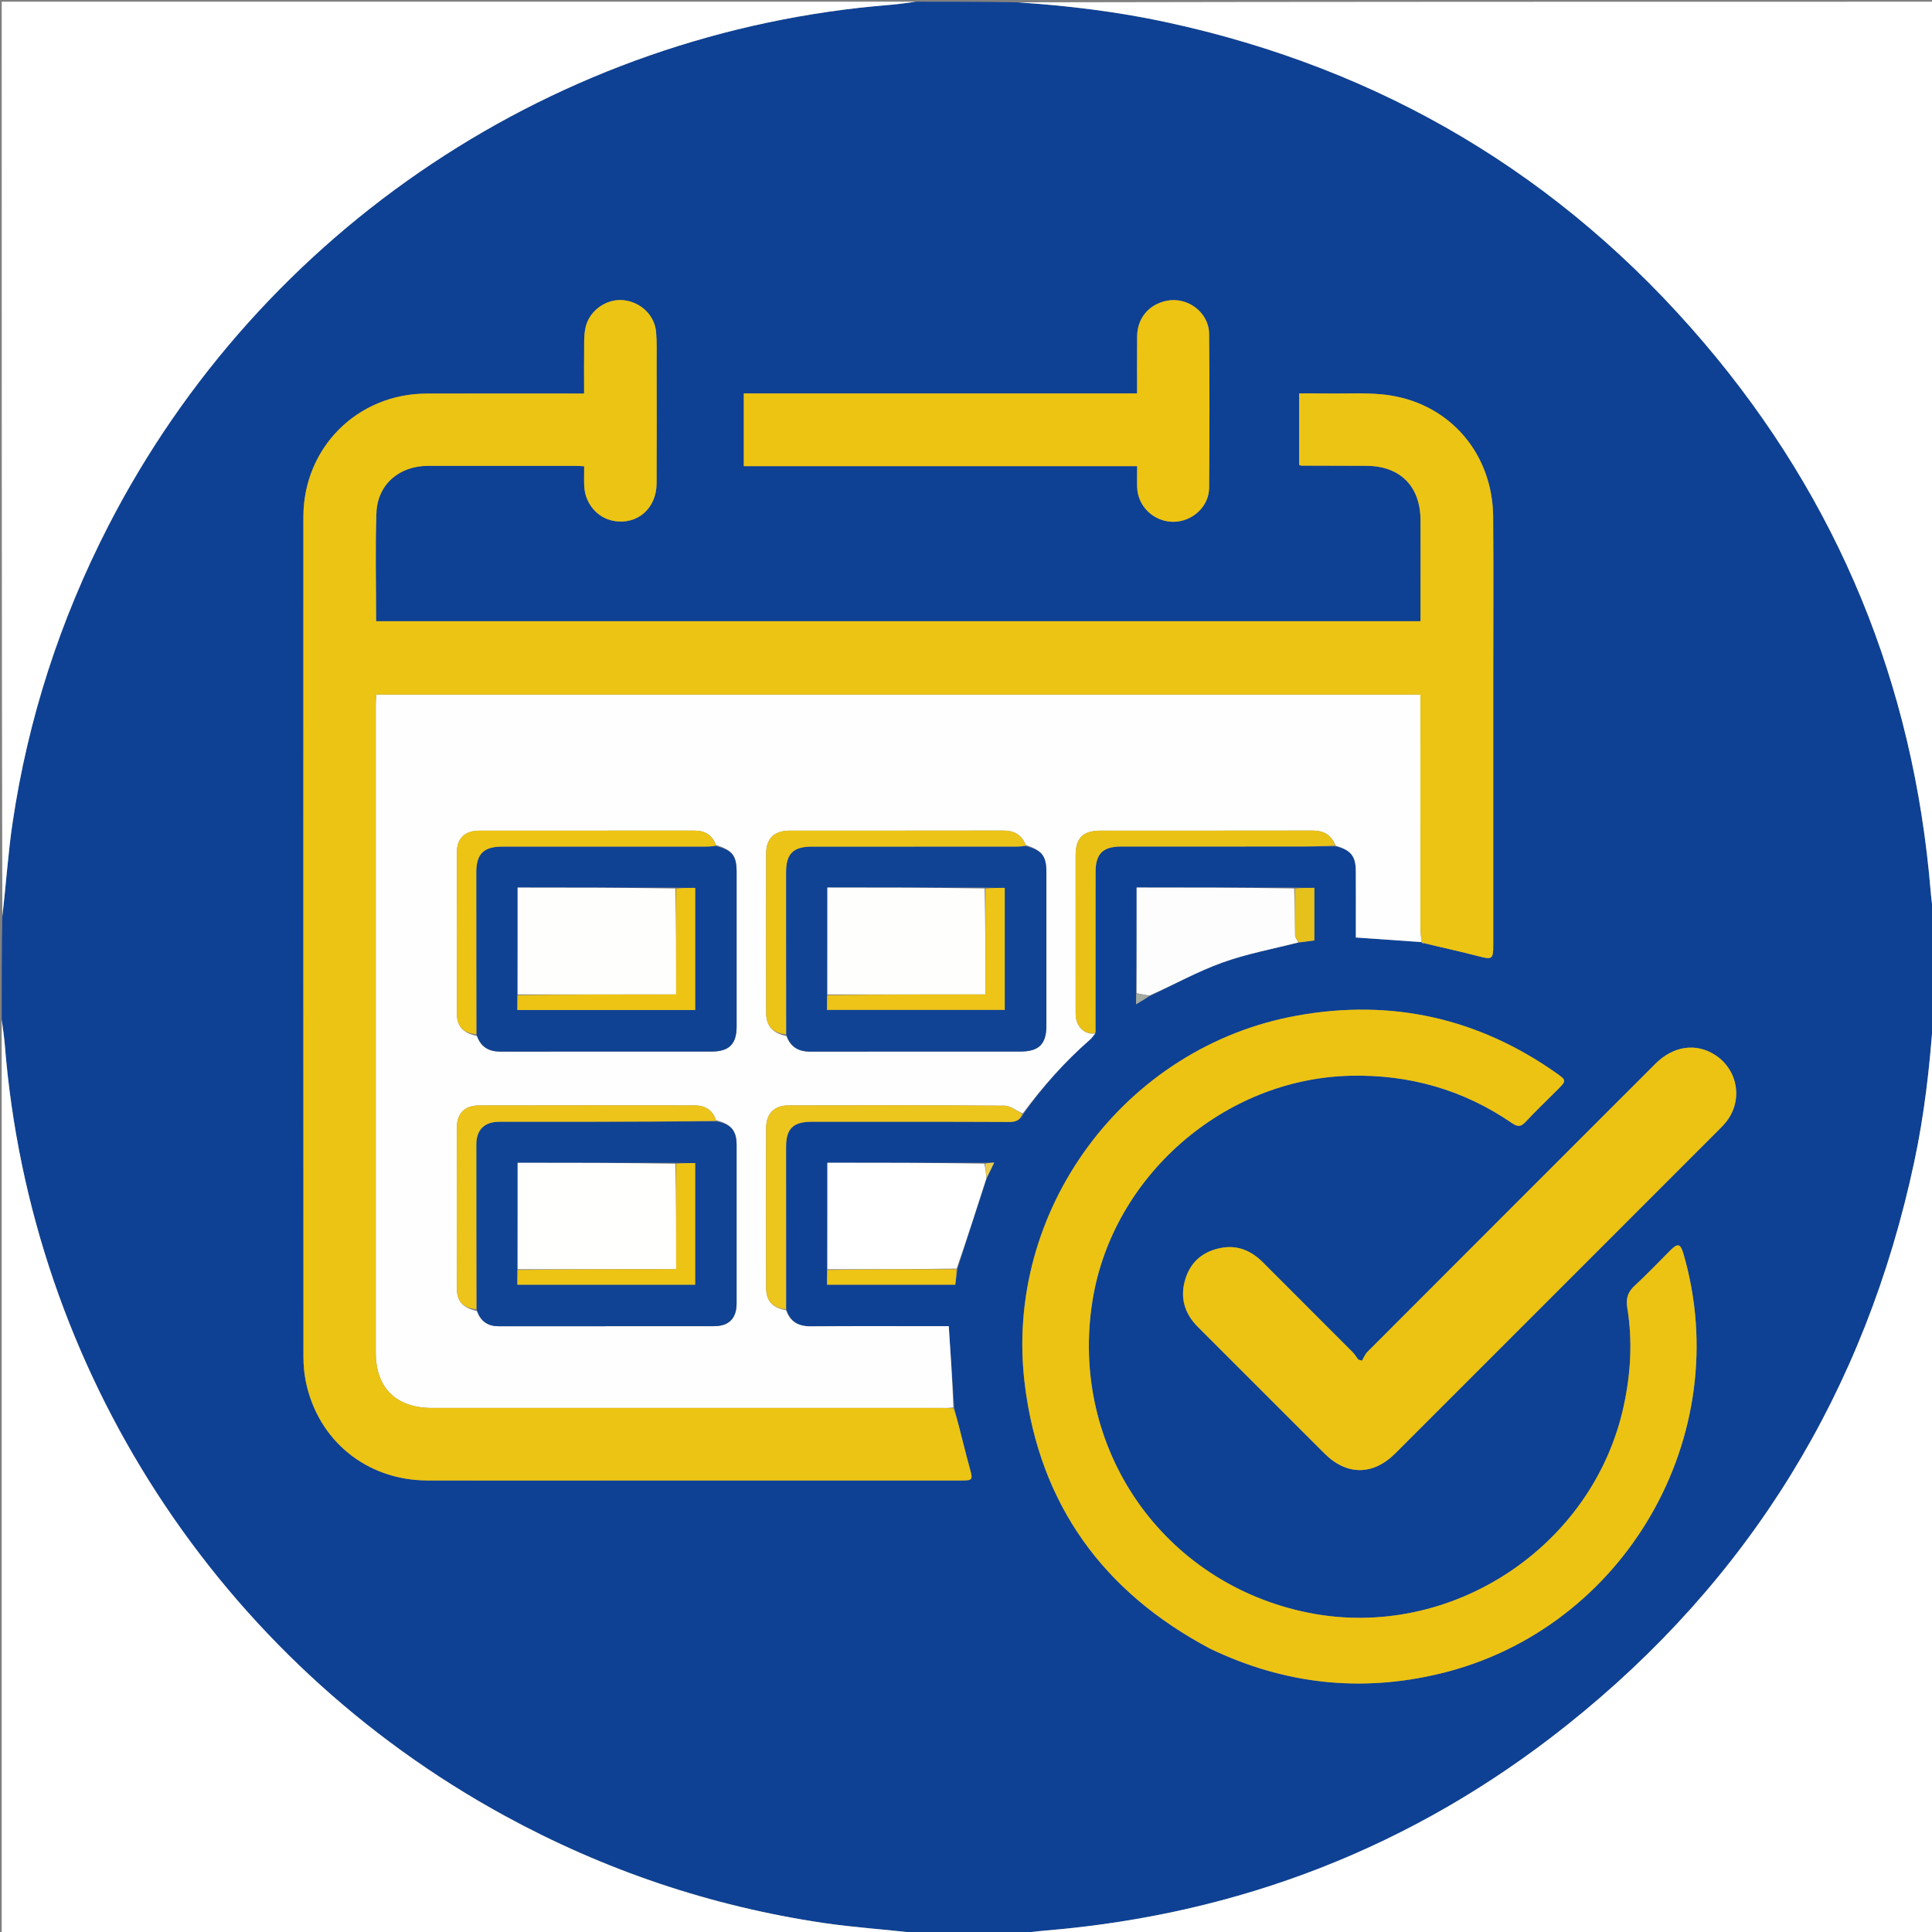
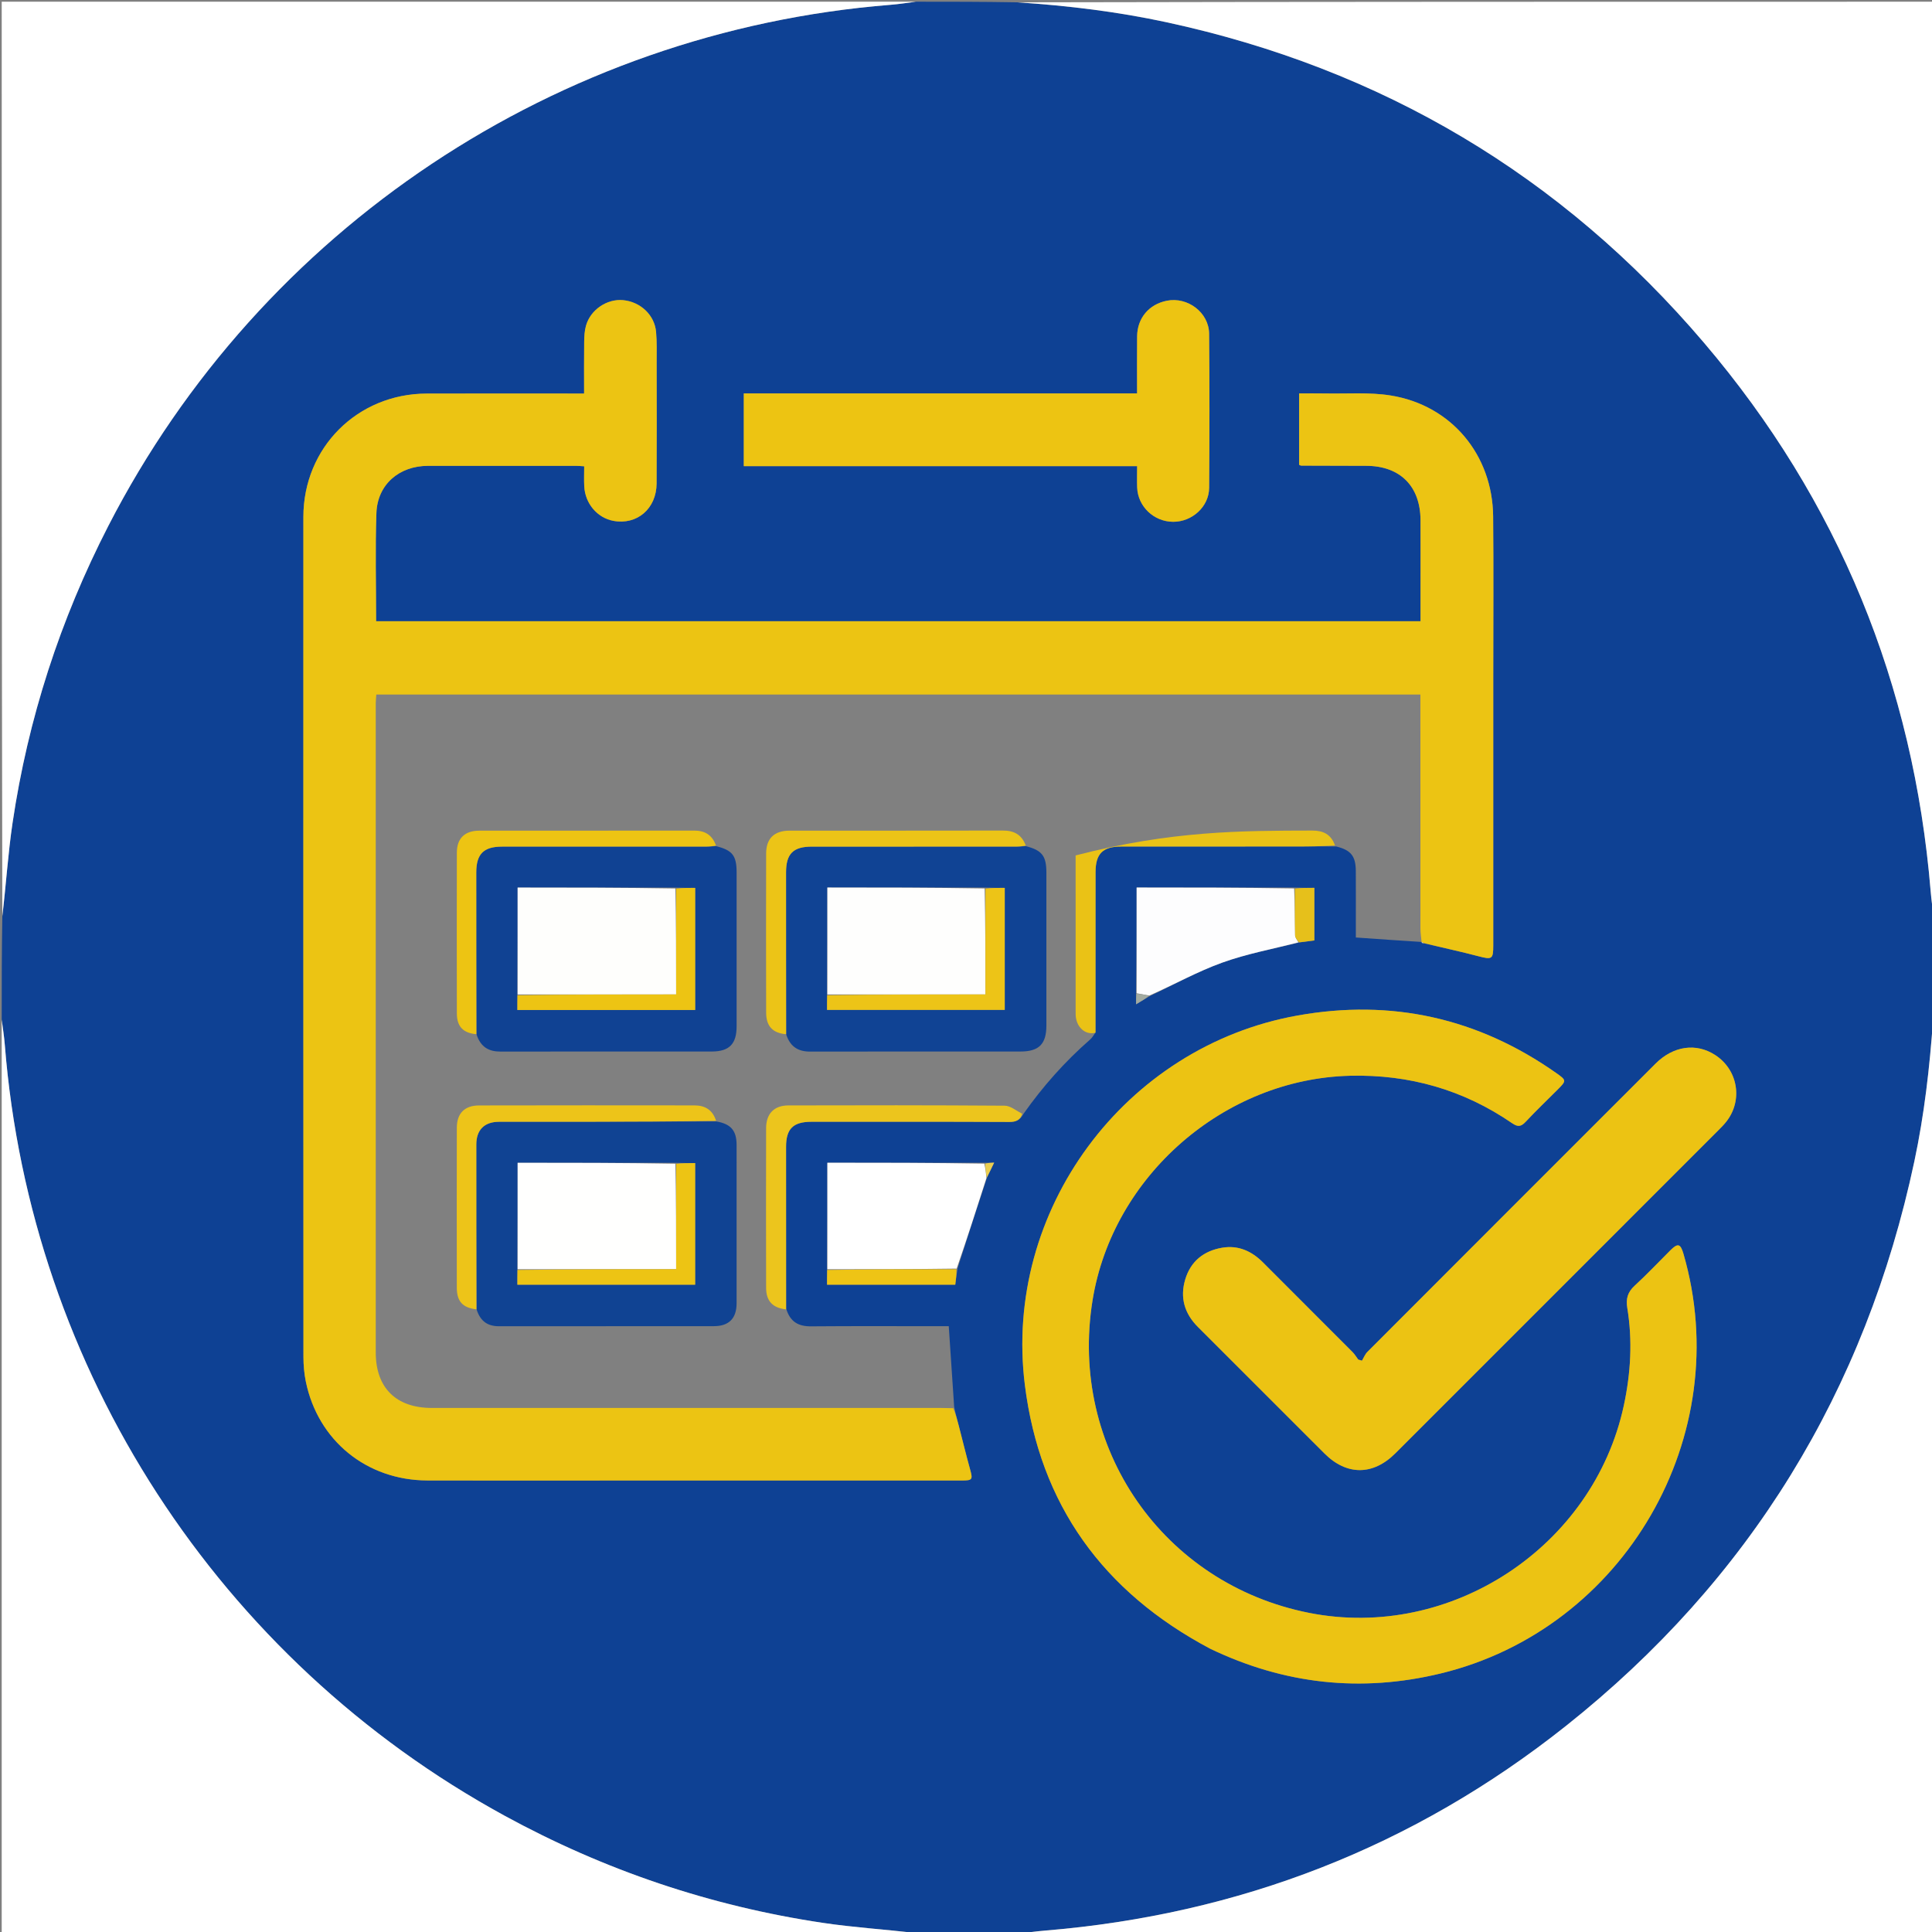
<svg xmlns="http://www.w3.org/2000/svg" version="1.1" id="Layer_1" x="0px" y="0px" width="100%" viewBox="0 0 1128 1128" enable-background="new 0 0 1128 1128" xml:space="preserve">
  <rect x="0" y="0" width="1128" height="1128" fill="#808080" stroke="none" />
  <path fill="#0E4194" opacity="1" stroke="none" d=" M1,595   C1,575.312 1,555.625 1.358,535.236   C3.546,516.486 4.675,498.333 7.336,480.408   C16.369,419.551 35.14,361.742 63.27,307.007   C152.454,133.47 325.419,18.284 519.946,2.808   C524.98,2.408 529.983,1.612 535,1   C554.354,1 573.708,1 593.766,1.357   C623.604,3.312 652.5,6.814 681.031,12.976   C806.7,40.119 911.719,102.375 994.967,200.217   C1073.475,292.488 1117.217,399.617 1127.227,520.437   C1127.658,525.638 1128.402,530.813 1129,536   C1129,555.354 1129,574.708 1128.642,594.764   C1126.661,623.256 1123.49,650.877 1117.692,678.103   C1089.152,812.13 1021.576,922.42 914.339,1007.636   C825.314,1078.38 723.471,1117.825 610.061,1127.187   C604.694,1127.63 599.353,1128.388 594,1129   C574.646,1129 555.292,1129 535.236,1128.642   C516.486,1126.454 498.33,1125.341 480.408,1122.664   C414.83,1112.866 352.911,1091.946 294.687,1060.153   C127.642,968.942 17.889,799.687 2.808,610.054   C2.408,605.02 1.612,600.017 1,595  M663.31,580.584   C663.31,582.384 663.31,584.184 663.31,586.341   C666.436,584.485 668.703,583.139 671.615,581.383   C685.546,574.844 699.099,567.258 713.513,562.06   C727.922,556.863 743.193,554.055 758.849,550.211   C761.763,549.827 764.677,549.443 767.384,549.086   C767.384,538.483 767.384,528.444 767.384,518.373   C763.331,518.373 759.694,518.373 755.127,518.195   C724.754,518.195 694.381,518.195 663.622,518.195   C663.622,539.086 663.622,559.499 663.31,580.584  M576.261,687.48   C577.557,684.79 578.852,682.099 580.443,678.797   C578.044,678.909 576.595,678.976 574.204,678.867   C543.808,678.867 513.412,678.867 483.057,678.867   C483.057,700.076 483.057,720.549 482.876,741.932   C482.876,744.681 482.876,747.429 482.876,750.084   C508.238,750.084 532.832,750.084 557.732,750.084   C558.131,746.914 558.499,743.989 559.133,740.31   C564.738,722.795 570.344,705.279 576.261,687.48  M830.106,550.565   C830.511,550.63 830.917,550.695 832.091,550.938   C842.43,553.359 852.824,555.566 863.089,558.268   C871.117,560.381 871.839,560.096 871.84,551.999   C871.843,499.508 871.843,447.017 871.841,394.526   C871.84,363.532 872.058,332.535 871.769,301.543   C871.434,265.529 847.371,236.618 812.005,230.918   C799.47,228.898 786.43,229.982 773.618,229.717   C768.668,229.615 763.714,229.7 758.498,229.7   C758.498,244.01 758.498,257.745 758.498,271.372   C759.061,271.619 759.352,271.858 759.644,271.86   C772.306,271.91 784.968,271.948 797.63,271.968   C817.404,271.999 829.281,283.814 829.371,303.659   C829.43,316.823 829.382,329.987 829.382,343.152   C829.382,349.605 829.382,356.059 829.382,362.7   C625.876,362.7 422.854,362.7 219.591,362.7   C219.591,341.44 219.03,320.458 219.77,299.522   C220.357,282.895 233.022,272.005 249.91,271.981   C278.739,271.941 307.567,271.966 336.396,271.981   C337.837,271.981 339.279,272.141 341.083,272.248   C341.083,276.366 340.919,280.178 341.115,283.972   C341.637,294.049 348.781,302.388 358.176,304.109   C371.956,306.632 383.264,296.994 383.353,282.297   C383.495,258.802 383.411,235.305 383.383,211.81   C383.376,205.814 383.583,199.787 383.054,193.831   C382.174,183.922 373.96,176.242 363.848,175.253   C354.426,174.332 344.746,180.816 342.128,190.169   C341.29,193.161 341.116,196.406 341.076,199.541   C340.95,209.476 341.029,219.414 341.029,229.768   C338.619,229.768 336.821,229.768 335.023,229.769   C306.361,229.77 277.699,229.693 249.038,229.793   C208.613,229.933 177.142,261.406 177.131,301.828   C177.085,465.3 177.101,628.772 177.17,792.244   C177.173,797.044 177.593,801.933 178.557,806.629   C185.638,841.109 214.046,864.241 249.502,864.365   C284.329,864.485 319.157,864.391 353.984,864.391   C423.139,864.39 492.294,864.392 561.449,864.383   C567.823,864.382 568.043,863.872 566.363,857.826   C564.006,849.34 561.939,840.774 559.729,832.247   C558.862,828.901 557.945,825.569 557.083,821.332   C556.044,805.799 555.005,790.266 553.937,774.302   C552.562,774.302 550.763,774.302 548.963,774.302   C523.82,774.301 498.676,774.17 473.534,774.383   C466.28,774.444 461.338,771.896 458.995,764.019   C458.976,732.534 458.944,701.05 458.944,669.565   C458.944,658.994 463.099,654.942 473.853,654.94   C512.335,654.934 550.816,654.867 589.297,655.045   C593.152,655.063 595.58,654.062 597.636,650.214   C608.869,634.303 621.703,619.833 636.381,607.007   C637.589,605.951 638.493,604.548 639.649,602.644   C639.643,571.524 639.621,540.404 639.638,509.285   C639.644,498.391 643.81,494.253 654.766,494.246   C689.047,494.223 723.329,494.247 757.61,494.222   C764.927,494.217 772.243,494.081 780.206,494.221   C788.739,496.351 791.538,499.793 791.591,508.558   C791.657,519.516 791.607,530.475 791.607,541.434   C791.607,543.503 791.607,545.572 791.607,547.358   C804.95,548.295 817.482,549.174 829.997,549.964   C829.997,549.964 829.906,549.978 830.106,550.565  M706.769,962.723   C749.821,983.364 794.596,988.277 841.013,977.079   C948.488,951.15 1013.794,838.227 982.865,731.974   C981.163,726.126 979.598,725.676 975.338,729.909   C968.362,736.838 961.63,744.029 954.391,750.669   C950.349,754.375 949.214,758.268 950.081,763.521   C953.24,782.655 952.14,801.669 948.074,820.593   C930.356,903.075 847.089,958.011 764.42,941.704   C679.016,924.858 623.912,845.324 637.898,759.089   C649.66,686.562 714.7,629.882 788.232,628.079   C822.74,627.233 854.402,636.223 882.891,655.807   C886.227,658.1 888.094,657.806 890.761,654.955   C896.792,648.509 903.189,642.406 909.432,636.158   C914.602,630.983 914.628,630.736 908.706,626.565   C862.975,594.354 812.444,583.085 757.485,592.927   C656.589,610.994 585.606,706.77 598.374,808.626   C607.128,878.461 644.034,929.451 706.769,962.723  M885.847,777.347   C924.974,738.22 964.103,699.095 1003.219,659.957   C1004.865,658.31 1006.526,656.65 1007.956,654.82   C1017.702,642.348 1014.714,624.648 1001.462,616.012   C990.316,608.749 976.984,610.617 966.582,621.015   C910.472,677.098 854.376,733.192 798.329,789.338   C796.955,790.715 796.216,792.726 795.181,794.442   C794.455,794.22 793.729,793.997 793.003,793.775   C791.905,792.312 790.965,790.692 789.687,789.409   C772.281,771.932 754.829,754.5 737.385,737.061   C730.773,730.452 722.944,726.883 713.505,728.497   C702.789,730.329 695.206,736.398 692.026,746.923   C688.818,757.544 691.523,766.886 699.422,774.768   C724.08,799.371 748.682,824.029 773.327,848.645   C786.262,861.565 801.654,861.525 814.636,848.554   C838.216,824.995 861.777,801.417 885.847,777.347  M562.5,229.701   C519.765,229.701 477.031,229.701 434.265,229.701   C434.265,244.136 434.265,257.873 434.265,272.165   C510.914,272.165 587.267,272.165 663.914,272.165   C663.914,276.701 663.787,280.686 663.938,284.66   C664.356,295.728 673.7,304.586 684.893,304.651   C696.011,304.715 705.87,295.843 705.954,284.807   C706.182,254.82 706.234,224.829 705.937,194.844   C705.815,182.446 693.399,173.174 681.267,175.583   C670.85,177.651 664.025,185.693 663.917,196.328   C663.806,207.27 663.892,218.214 663.892,229.701   C630.051,229.701 596.776,229.701 562.5,229.701  z" />
  <path fill="#FFFFFF" opacity="1" stroke="none" d=" M1129,535.531   C1128.402,530.813 1127.658,525.638 1127.227,520.437   C1117.217,399.617 1073.475,292.488 994.967,200.217   C911.719,102.375 806.7,40.119 681.031,12.976   C652.5,6.814 623.604,3.312 594.235,1.357   C772.26,1 950.521,1 1129,1   C1129,179.021 1129,357.042 1129,535.531  z" />
  <path fill="#FFFFFF" opacity="1" stroke="none" d=" M594.469,1129   C599.353,1128.388 604.694,1127.63 610.061,1127.187   C723.471,1117.825 825.314,1078.38 914.339,1007.636   C1021.576,922.42 1089.152,812.13 1117.692,678.103   C1123.49,650.877 1126.661,623.256 1128.642,595.233   C1129,772.927 1129,950.854 1129,1129   C950.979,1129 772.958,1129 594.469,1129  z" />
  <path fill="#FFFFFF" opacity="1" stroke="none" d=" M534.531,1   C529.983,1.612 524.98,2.408 519.946,2.808   C325.419,18.284 152.454,133.47 63.27,307.007   C35.14,361.742 16.369,419.551 7.336,480.408   C4.675,498.333 3.546,516.486 1.358,534.767   C1,357.073 1,179.146 1,1   C178.688,1 356.375,1 534.531,1  z" />
  <path fill="#FFFFFF" opacity="1" stroke="none" d=" M1,595.469   C1.612,600.017 2.408,605.02 2.808,610.054   C17.889,799.687 127.642,968.942 294.687,1060.153   C352.911,1091.946 414.83,1112.866 480.408,1122.664   C498.33,1125.341 516.486,1126.454 534.767,1128.642   C357.073,1129 179.146,1129 1,1129   C1,951.312 1,773.625 1,595.469  z" />
-   <path fill="#FFFEFE" opacity="1" stroke="none" d=" M639.538,603.307   C638.493,604.548 637.589,605.951 636.381,607.007   C621.703,619.833 608.869,634.303 597.122,650.095   C593.261,648.436 589.923,645.583 586.565,645.559   C544.472,645.251 502.377,645.289 460.283,645.402   C451.95,645.424 447.322,650.273 447.3,658.6   C447.22,689.713 447.22,720.826 447.3,751.94   C447.32,759.625 451.096,763.627 458.918,764.946   C461.338,771.896 466.28,774.444 473.534,774.383   C498.676,774.17 523.82,774.301 548.963,774.302   C550.763,774.302 552.562,774.302 553.937,774.302   C555.005,790.266 556.044,805.799 556.598,821.725   C553.947,822.091 551.782,822.039 549.616,822.039   C450.453,822.035 351.29,822.038 252.127,822.032   C231.303,822.031 219.389,810.341 219.384,789.664   C219.351,663.335 219.366,537.006 219.382,410.677   C219.382,408.939 219.603,407.201 219.717,405.512   C423.144,405.512 625.911,405.512 829.296,405.512   C829.296,407.749 829.296,409.699 829.296,411.649   C829.296,455.148 829.283,498.646 829.327,542.144   C829.329,544.781 829.775,547.417 830.014,550.054   C817.482,549.174 804.95,548.295 791.607,547.358   C791.607,545.572 791.607,543.503 791.607,541.434   C791.607,530.475 791.657,519.516 791.591,508.558   C791.538,499.793 788.739,496.351 779.776,493.75   C777.121,487.032 772.468,484.91 766.116,484.923   C724.959,485.006 683.802,484.961 642.644,484.968   C632.286,484.97 628.009,489.189 628.004,499.441   C627.991,529.601 627.996,559.761 628.011,589.921   C628.012,591.581 627.966,593.286 628.307,594.893   C629.556,600.775 634.36,604.302 639.538,603.307  M278.505,765.469   C280.592,771.641 284.94,774.34 291.399,774.331   C333.223,774.276 375.048,774.331 416.872,774.277   C425.61,774.266 430.047,769.723 430.058,760.97   C430.094,730.143 430.089,699.317 430.063,668.49   C430.056,660.01 426.665,656.17 418.038,654.044   C416.064,647.961 411.564,645.395 405.494,645.389   C363.561,645.349 321.627,645.315 279.694,645.419   C271.202,645.44 266.732,650.091 266.717,658.472   C266.66,689.589 266.664,720.706 266.71,751.823   C266.722,759.791 270.083,763.531 278.505,765.469  M459.166,604.932   C461.541,611.417 466.289,613.989 473.063,613.975   C513.989,613.892 554.916,613.938 595.842,613.928   C606.593,613.925 610.928,609.571 610.931,598.797   C610.939,569.017 610.936,539.237 610.931,509.457   C610.93,499.721 608.401,496.472 598.836,493.332   C596.501,487.234 591.965,484.904 585.57,484.918   C544.079,485.005 502.588,484.951 461.097,484.969   C452.094,484.973 447.336,489.466 447.314,498.322   C447.238,529.315 447.24,560.309 447.317,591.302   C447.336,599.119 451.153,603.197 459.166,604.932  M278.419,604.848   C280.7,611.41 285.46,613.98 292.234,613.968   C333.354,613.895 374.474,613.943 415.595,613.924   C425.75,613.92 430.066,609.533 430.07,599.278   C430.083,569.312 430.078,539.345 430.072,509.379   C430.069,499.52 427.626,496.408 417.982,493.312   C415.789,487.404 411.47,484.931 405.254,484.94   C363.461,484.999 321.668,484.953 279.874,484.984   C271.385,484.99 266.75,489.452 266.734,497.797   C266.672,529.1 266.677,560.404 266.737,591.707   C266.751,599.285 270.365,603.144 278.419,604.848  z" />
  <path fill="#ECC413" opacity="1" stroke="none" d=" M830.005,550.009   C829.775,547.417 829.329,544.781 829.327,542.144   C829.283,498.646 829.296,455.148 829.296,411.649   C829.296,409.699 829.296,407.749 829.296,405.512   C625.911,405.512 423.144,405.512 219.717,405.512   C219.603,407.201 219.382,408.939 219.382,410.677   C219.366,537.006 219.351,663.335 219.384,789.664   C219.389,810.341 231.303,822.031 252.127,822.032   C351.29,822.038 450.453,822.035 549.616,822.039   C551.782,822.039 553.947,822.091 556.582,822.174   C557.945,825.569 558.862,828.901 559.729,832.247   C561.939,840.774 564.006,849.34 566.363,857.826   C568.043,863.872 567.823,864.382 561.449,864.383   C492.294,864.392 423.139,864.39 353.984,864.391   C319.157,864.391 284.329,864.485 249.502,864.365   C214.046,864.241 185.638,841.109 178.557,806.629   C177.593,801.933 177.173,797.044 177.17,792.244   C177.101,628.772 177.085,465.3 177.131,301.828   C177.142,261.406 208.613,229.933 249.038,229.793   C277.699,229.693 306.361,229.77 335.023,229.769   C336.821,229.768 338.619,229.768 341.029,229.768   C341.029,219.414 340.95,209.476 341.076,199.541   C341.116,196.406 341.29,193.161 342.128,190.169   C344.746,180.816 354.426,174.332 363.848,175.253   C373.96,176.242 382.174,183.922 383.054,193.831   C383.583,199.787 383.376,205.814 383.383,211.81   C383.411,235.305 383.495,258.802 383.353,282.297   C383.264,296.994 371.956,306.632 358.176,304.109   C348.781,302.388 341.637,294.049 341.115,283.972   C340.919,280.178 341.083,276.366 341.083,272.248   C339.279,272.141 337.837,271.981 336.396,271.981   C307.567,271.966 278.739,271.941 249.91,271.981   C233.022,272.005 220.357,282.895 219.77,299.522   C219.03,320.458 219.591,341.44 219.591,362.7   C422.854,362.7 625.876,362.7 829.382,362.7   C829.382,356.059 829.382,349.605 829.382,343.152   C829.382,329.987 829.43,316.823 829.371,303.659   C829.281,283.814 817.404,271.999 797.63,271.968   C784.968,271.948 772.306,271.91 759.644,271.86   C759.352,271.858 759.061,271.619 758.498,271.372   C758.498,257.745 758.498,244.01 758.498,229.7   C763.714,229.7 768.668,229.615 773.618,229.717   C786.43,229.982 799.47,228.898 812.005,230.918   C847.371,236.618 871.434,265.529 871.769,301.543   C872.058,332.535 871.84,363.532 871.841,394.526   C871.843,447.017 871.843,499.508 871.84,551.999   C871.839,560.096 871.117,560.381 863.089,558.268   C852.824,555.566 842.43,553.359 831.514,550.646   C830.593,550.229 830.25,550.103 829.906,549.978   C829.906,549.978 829.997,549.964 830.005,550.009  z" />
  <path fill="#ECC313" opacity="1" stroke="none" d=" M706.448,962.532   C644.034,929.451 607.128,878.461 598.374,808.626   C585.606,706.77 656.589,610.994 757.485,592.927   C812.444,583.085 862.975,594.354 908.706,626.565   C914.628,630.736 914.602,630.983 909.432,636.158   C903.189,642.406 896.792,648.509 890.761,654.955   C888.094,657.806 886.227,658.1 882.891,655.807   C854.402,636.223 822.74,627.233 788.232,628.079   C714.7,629.882 649.66,686.562 637.898,759.089   C623.912,845.324 679.016,924.858 764.42,941.704   C847.089,958.011 930.356,903.075 948.074,820.593   C952.14,801.669 953.24,782.655 950.081,763.521   C949.214,758.268 950.349,754.375 954.391,750.669   C961.63,744.029 968.362,736.838 975.338,729.909   C979.598,725.676 981.163,726.126 982.865,731.974   C1013.794,838.227 948.488,951.15 841.013,977.079   C794.596,988.277 749.821,983.364 706.448,962.532  z" />
  <path fill="#ECC313" opacity="1" stroke="none" d=" M885.597,777.597   C861.777,801.417 838.216,824.995 814.636,848.554   C801.654,861.525 786.262,861.565 773.327,848.645   C748.682,824.029 724.08,799.371 699.422,774.768   C691.523,766.886 688.818,757.544 692.026,746.923   C695.206,736.398 702.789,730.329 713.505,728.497   C722.944,726.883 730.773,730.452 737.385,737.061   C754.829,754.5 772.281,771.932 789.687,789.409   C790.965,790.692 791.905,792.312 793.003,793.775   C793.729,793.997 794.455,794.22 795.181,794.442   C796.216,792.726 796.955,790.715 798.329,789.338   C854.376,733.192 910.472,677.098 966.582,621.015   C976.984,610.617 990.316,608.749 1001.462,616.012   C1014.714,624.648 1017.702,642.348 1007.956,654.82   C1006.526,656.65 1004.865,658.31 1003.219,659.957   C964.103,699.095 924.974,738.22 885.597,777.597  z" />
  <path fill="#EDC412" opacity="1" stroke="none" d=" M563,229.701   C596.776,229.701 630.051,229.701 663.892,229.701   C663.892,218.214 663.806,207.27 663.917,196.328   C664.025,185.693 670.85,177.651 681.267,175.583   C693.399,173.174 705.815,182.446 705.937,194.844   C706.234,224.829 706.182,254.82 705.954,284.807   C705.87,295.843 696.011,304.715 684.893,304.651   C673.7,304.586 664.356,295.728 663.938,284.66   C663.787,280.686 663.914,276.701 663.914,272.165   C587.267,272.165 510.914,272.165 434.265,272.165   C434.265,257.873 434.265,244.136 434.265,229.701   C477.031,229.701 519.765,229.701 563,229.701  z" />
  <path fill="#FFFFFF" opacity="1" stroke="none" d=" M483.057,741.022   C483.057,720.549 483.057,700.076 483.057,678.867   C513.412,678.867 543.808,678.867 574.679,679.396   C575.419,682.538 575.684,685.151 575.95,687.763   C570.344,705.279 564.738,722.795 558.54,740.674   C532.984,741.033 508.02,741.027 483.057,741.022  z" />
  <path fill="#FDFDFE" opacity="1" stroke="none" d=" M758.086,550.199   C743.193,554.055 727.922,556.863 713.513,562.06   C699.099,567.258 685.546,574.844 671.028,581.259   C668.169,580.727 665.896,580.32 663.622,579.912   C663.622,559.499 663.622,539.086 663.622,518.195   C694.381,518.195 724.754,518.195 755.586,518.729   C756.049,528.223 755.968,537.185 756.147,546.142   C756.175,547.507 757.41,548.847 758.086,550.199  z" />
  <path fill="#ECC51D" opacity="1" stroke="none" d=" M458.956,764.483   C451.096,763.627 447.32,759.625 447.3,751.94   C447.22,720.826 447.22,689.713 447.3,658.6   C447.322,650.273 451.95,645.424 460.283,645.402   C502.377,645.289 544.472,645.251 586.565,645.559   C589.923,645.583 593.261,648.436 596.814,650.286   C595.58,654.062 593.152,655.063 589.297,655.045   C550.816,654.867 512.335,654.934 473.853,654.94   C463.099,654.942 458.944,658.994 458.944,669.565   C458.944,701.05 458.976,732.534 458.956,764.483  z" />
-   <path fill="#EAC216" opacity="1" stroke="none" d=" M639.594,602.975   C634.36,604.302 629.556,600.775 628.307,594.893   C627.966,593.286 628.012,591.581 628.011,589.921   C627.996,559.761 627.991,529.601 628.004,499.441   C628.009,489.189 632.286,484.97 642.644,484.968   C683.802,484.961 724.959,485.006 766.116,484.923   C772.468,484.91 777.121,487.032 779.453,493.642   C772.243,494.081 764.927,494.217 757.61,494.222   C723.329,494.247 689.047,494.223 654.766,494.246   C643.81,494.253 639.644,498.391 639.638,509.285   C639.621,540.404 639.643,571.524 639.594,602.975  z" />
+   <path fill="#EAC216" opacity="1" stroke="none" d=" M639.594,602.975   C634.36,604.302 629.556,600.775 628.307,594.893   C627.966,593.286 628.012,591.581 628.011,589.921   C627.996,559.761 627.991,529.601 628.004,499.441   C683.802,484.961 724.959,485.006 766.116,484.923   C772.468,484.91 777.121,487.032 779.453,493.642   C772.243,494.081 764.927,494.217 757.61,494.222   C723.329,494.247 689.047,494.223 654.766,494.246   C643.81,494.253 639.644,498.391 639.638,509.285   C639.621,540.404 639.643,571.524 639.594,602.975  z" />
  <path fill="#EEC415" opacity="1" stroke="none" d=" M482.967,741.477   C508.02,741.027 532.984,741.033 558.407,741.051   C558.499,743.989 558.131,746.914 557.732,750.084   C532.832,750.084 508.238,750.084 482.876,750.084   C482.876,747.429 482.876,744.681 482.967,741.477  z" />
  <path fill="#E6C01B" opacity="1" stroke="none" d=" M758.468,550.205   C757.41,548.847 756.175,547.507 756.147,546.142   C755.968,537.185 756.049,528.223 756.051,518.818   C759.694,518.373 763.331,518.373 767.384,518.373   C767.384,528.444 767.384,538.483 767.384,549.086   C764.677,549.443 761.763,549.827 758.468,550.205  z" />
  <path fill="#A3ABA1" opacity="1" stroke="none" d=" M663.466,580.248   C665.896,580.32 668.169,580.727 670.705,581.464   C668.703,583.139 666.436,584.485 663.31,586.341   C663.31,584.184 663.31,582.384 663.466,580.248  z" />
  <path fill="#EBCE4F" opacity="1" stroke="none" d=" M576.105,687.622   C575.684,685.151 575.419,682.538 575.149,679.484   C576.595,678.976 578.044,678.909 580.443,678.797   C578.852,682.099 577.557,684.79 576.105,687.622  z" />
  <path fill="#FFFEFE" opacity="1" stroke="none" d=" M830.006,550.271   C830.25,550.103 830.593,550.229 831.129,550.557   C830.917,550.695 830.511,550.63 830.006,550.271  z" />
  <path fill="#104293" opacity="1" stroke="none" d=" M418.085,494.027   C427.626,496.408 430.069,499.52 430.072,509.379   C430.078,539.345 430.083,569.312 430.07,599.278   C430.066,609.533 425.75,613.92 415.595,613.924   C374.474,613.943 333.354,613.895 292.234,613.968   C285.46,613.98 280.7,611.41 278.271,604.087   C278.103,572.015 278.075,540.704 278.069,509.393   C278.067,498.579 282.368,494.292 293.197,494.29   C332.836,494.282 372.475,494.291 412.114,494.277   C414.104,494.276 416.095,494.114 418.085,494.027  M302.065,581.567   C302.065,584.315 302.065,587.063 302.065,589.674   C337.146,589.674 371.513,589.674 405.882,589.674   C405.882,565.793 405.882,542.235 405.882,518.39   C402.001,518.39 398.39,518.39 393.882,518.223   C363.365,518.223 332.847,518.223 302.213,518.223   C302.213,539.432 302.213,560.021 302.065,581.567  z" />
  <path fill="#104394" opacity="1" stroke="none" d=" M598.963,494.027   C608.401,496.472 610.93,499.721 610.931,509.457   C610.936,539.237 610.939,569.017 610.931,598.797   C610.928,609.571 606.593,613.925 595.842,613.928   C554.916,613.938 513.989,613.892 473.063,613.975   C466.289,613.989 461.541,611.417 459.071,604.132   C458.961,572.009 458.937,540.685 458.935,509.361   C458.934,498.451 463.103,494.297 474.024,494.295   C513.68,494.289 553.335,494.298 592.99,494.284   C594.981,494.283 596.972,494.116 598.963,494.027  M574.405,518.2   C544.007,518.2 513.61,518.2 483.055,518.2   C483.055,539.389 483.055,559.994 482.875,581.56   C482.875,584.305 482.875,587.051 482.875,589.623   C517.996,589.623 552.386,589.623 586.62,589.623   C586.62,565.666 586.62,542.087 586.62,518.386   C582.642,518.386 579.008,518.386 574.405,518.2  z" />
  <path fill="#104393" opacity="1" stroke="none" d=" M418.136,654.737   C426.665,656.17 430.056,660.01 430.063,668.49   C430.089,699.317 430.094,730.143 430.058,760.97   C430.047,769.723 425.61,774.266 416.872,774.277   C375.048,774.331 333.223,774.276 291.399,774.331   C284.94,774.34 280.592,771.641 278.328,764.732   C278.124,732.062 278.063,700.127 278.095,668.193   C278.104,659.614 282.851,654.964 291.409,654.945   C309.538,654.903 327.668,654.954 345.798,654.923   C369.91,654.883 394.023,654.801 418.136,654.737  M302.067,741.93   C302.067,744.554 302.067,747.178 302.067,750.087   C336.857,750.087 371.22,750.087 405.872,750.087   C405.872,726.369 405.872,702.835 405.872,679.063   C402.011,679.063 398.396,679.063 393.884,678.896   C363.335,678.896 332.786,678.896 302.215,678.896   C302.215,700.089 302.215,720.556 302.067,741.93  z" />
  <path fill="#EDC419" opacity="1" stroke="none" d=" M418.087,654.391   C394.023,654.801 369.91,654.883 345.798,654.923   C327.668,654.954 309.538,654.903 291.409,654.945   C282.851,654.964 278.104,659.614 278.095,668.193   C278.063,700.127 278.124,732.062 278.113,764.458   C270.083,763.531 266.722,759.791 266.71,751.823   C266.664,720.706 266.66,689.589 266.717,658.472   C266.732,650.091 271.202,645.44 279.694,645.419   C321.627,645.315 363.561,645.349 405.494,645.389   C411.564,645.395 416.064,647.961 418.087,654.391  z" />
  <path fill="#ECC417" opacity="1" stroke="none" d=" M598.9,493.679   C596.972,494.116 594.981,494.283 592.99,494.284   C553.335,494.298 513.68,494.289 474.024,494.295   C463.103,494.297 458.934,498.451 458.935,509.361   C458.937,540.685 458.961,572.009 458.935,603.822   C451.153,603.197 447.336,599.119 447.317,591.302   C447.24,560.309 447.238,529.315 447.314,498.322   C447.336,489.466 452.094,484.973 461.097,484.969   C502.588,484.951 544.079,485.005 585.57,484.918   C591.965,484.904 596.501,487.234 598.9,493.679  z" />
  <path fill="#EDC413" opacity="1" stroke="none" d=" M418.033,493.669   C416.095,494.114 414.104,494.276 412.114,494.277   C372.475,494.291 332.836,494.282 293.197,494.29   C282.368,494.292 278.067,498.579 278.069,509.393   C278.075,540.704 278.103,572.015 278.084,603.815   C270.365,603.144 266.751,599.285 266.737,591.707   C266.677,560.404 266.672,529.1 266.734,497.797   C266.75,489.452 271.385,484.99 279.874,484.984   C321.668,484.953 363.461,484.999 405.254,484.94   C411.47,484.931 415.789,487.404 418.033,493.669  z" />
  <path fill="#FEFEFC" opacity="1" stroke="none" d=" M302.213,580.61   C302.213,560.021 302.213,539.432 302.213,518.223   C332.847,518.223 363.365,518.223 394.328,518.75   C394.773,539.54 394.773,559.803 394.773,580.61   C363.458,580.61 332.835,580.61 302.213,580.61  z" />
  <path fill="#EDC413" opacity="1" stroke="none" d=" M302.139,581.088   C332.835,580.61 363.458,580.61 394.773,580.61   C394.773,559.803 394.773,539.54 394.776,518.833   C398.39,518.39 402.001,518.39 405.882,518.39   C405.882,542.235 405.882,565.793 405.882,589.674   C371.513,589.674 337.146,589.674 302.065,589.674   C302.065,587.063 302.065,584.315 302.139,581.088  z" />
  <path fill="#FEFEFD" opacity="1" stroke="none" d=" M483.055,580.6   C483.055,559.994 483.055,539.389 483.055,518.2   C513.61,518.2 544.007,518.2 574.882,518.736   C575.358,539.523 575.358,559.772 575.358,580.6   C544.189,580.6 513.622,580.6 483.055,580.6  z" />
  <path fill="#EDC417" opacity="1" stroke="none" d=" M482.965,581.08   C513.622,580.6 544.189,580.6 575.358,580.6   C575.358,559.772 575.358,539.523 575.366,518.829   C579.008,518.386 582.642,518.386 586.62,518.386   C586.62,542.087 586.62,565.666 586.62,589.623   C552.386,589.623 517.996,589.623 482.875,589.623   C482.875,587.051 482.875,584.305 482.965,581.08  z" />
  <path fill="#FFFFFE" opacity="1" stroke="none" d=" M302.215,741.023   C302.215,720.556 302.215,700.089 302.215,678.896   C332.786,678.896 363.335,678.896 394.331,679.444   C394.777,700.231 394.777,720.47 394.777,741.023   C363.431,741.023 332.823,741.023 302.215,741.023  z" />
  <path fill="#EDC414" opacity="1" stroke="none" d=" M302.141,741.476   C332.823,741.023 363.431,741.023 394.777,741.023   C394.777,720.47 394.777,700.231 394.779,679.528   C398.396,679.063 402.011,679.063 405.872,679.063   C405.872,702.835 405.872,726.369 405.872,750.087   C371.22,750.087 336.857,750.087 302.067,750.087   C302.067,747.178 302.067,744.554 302.141,741.476  z" />
</svg>